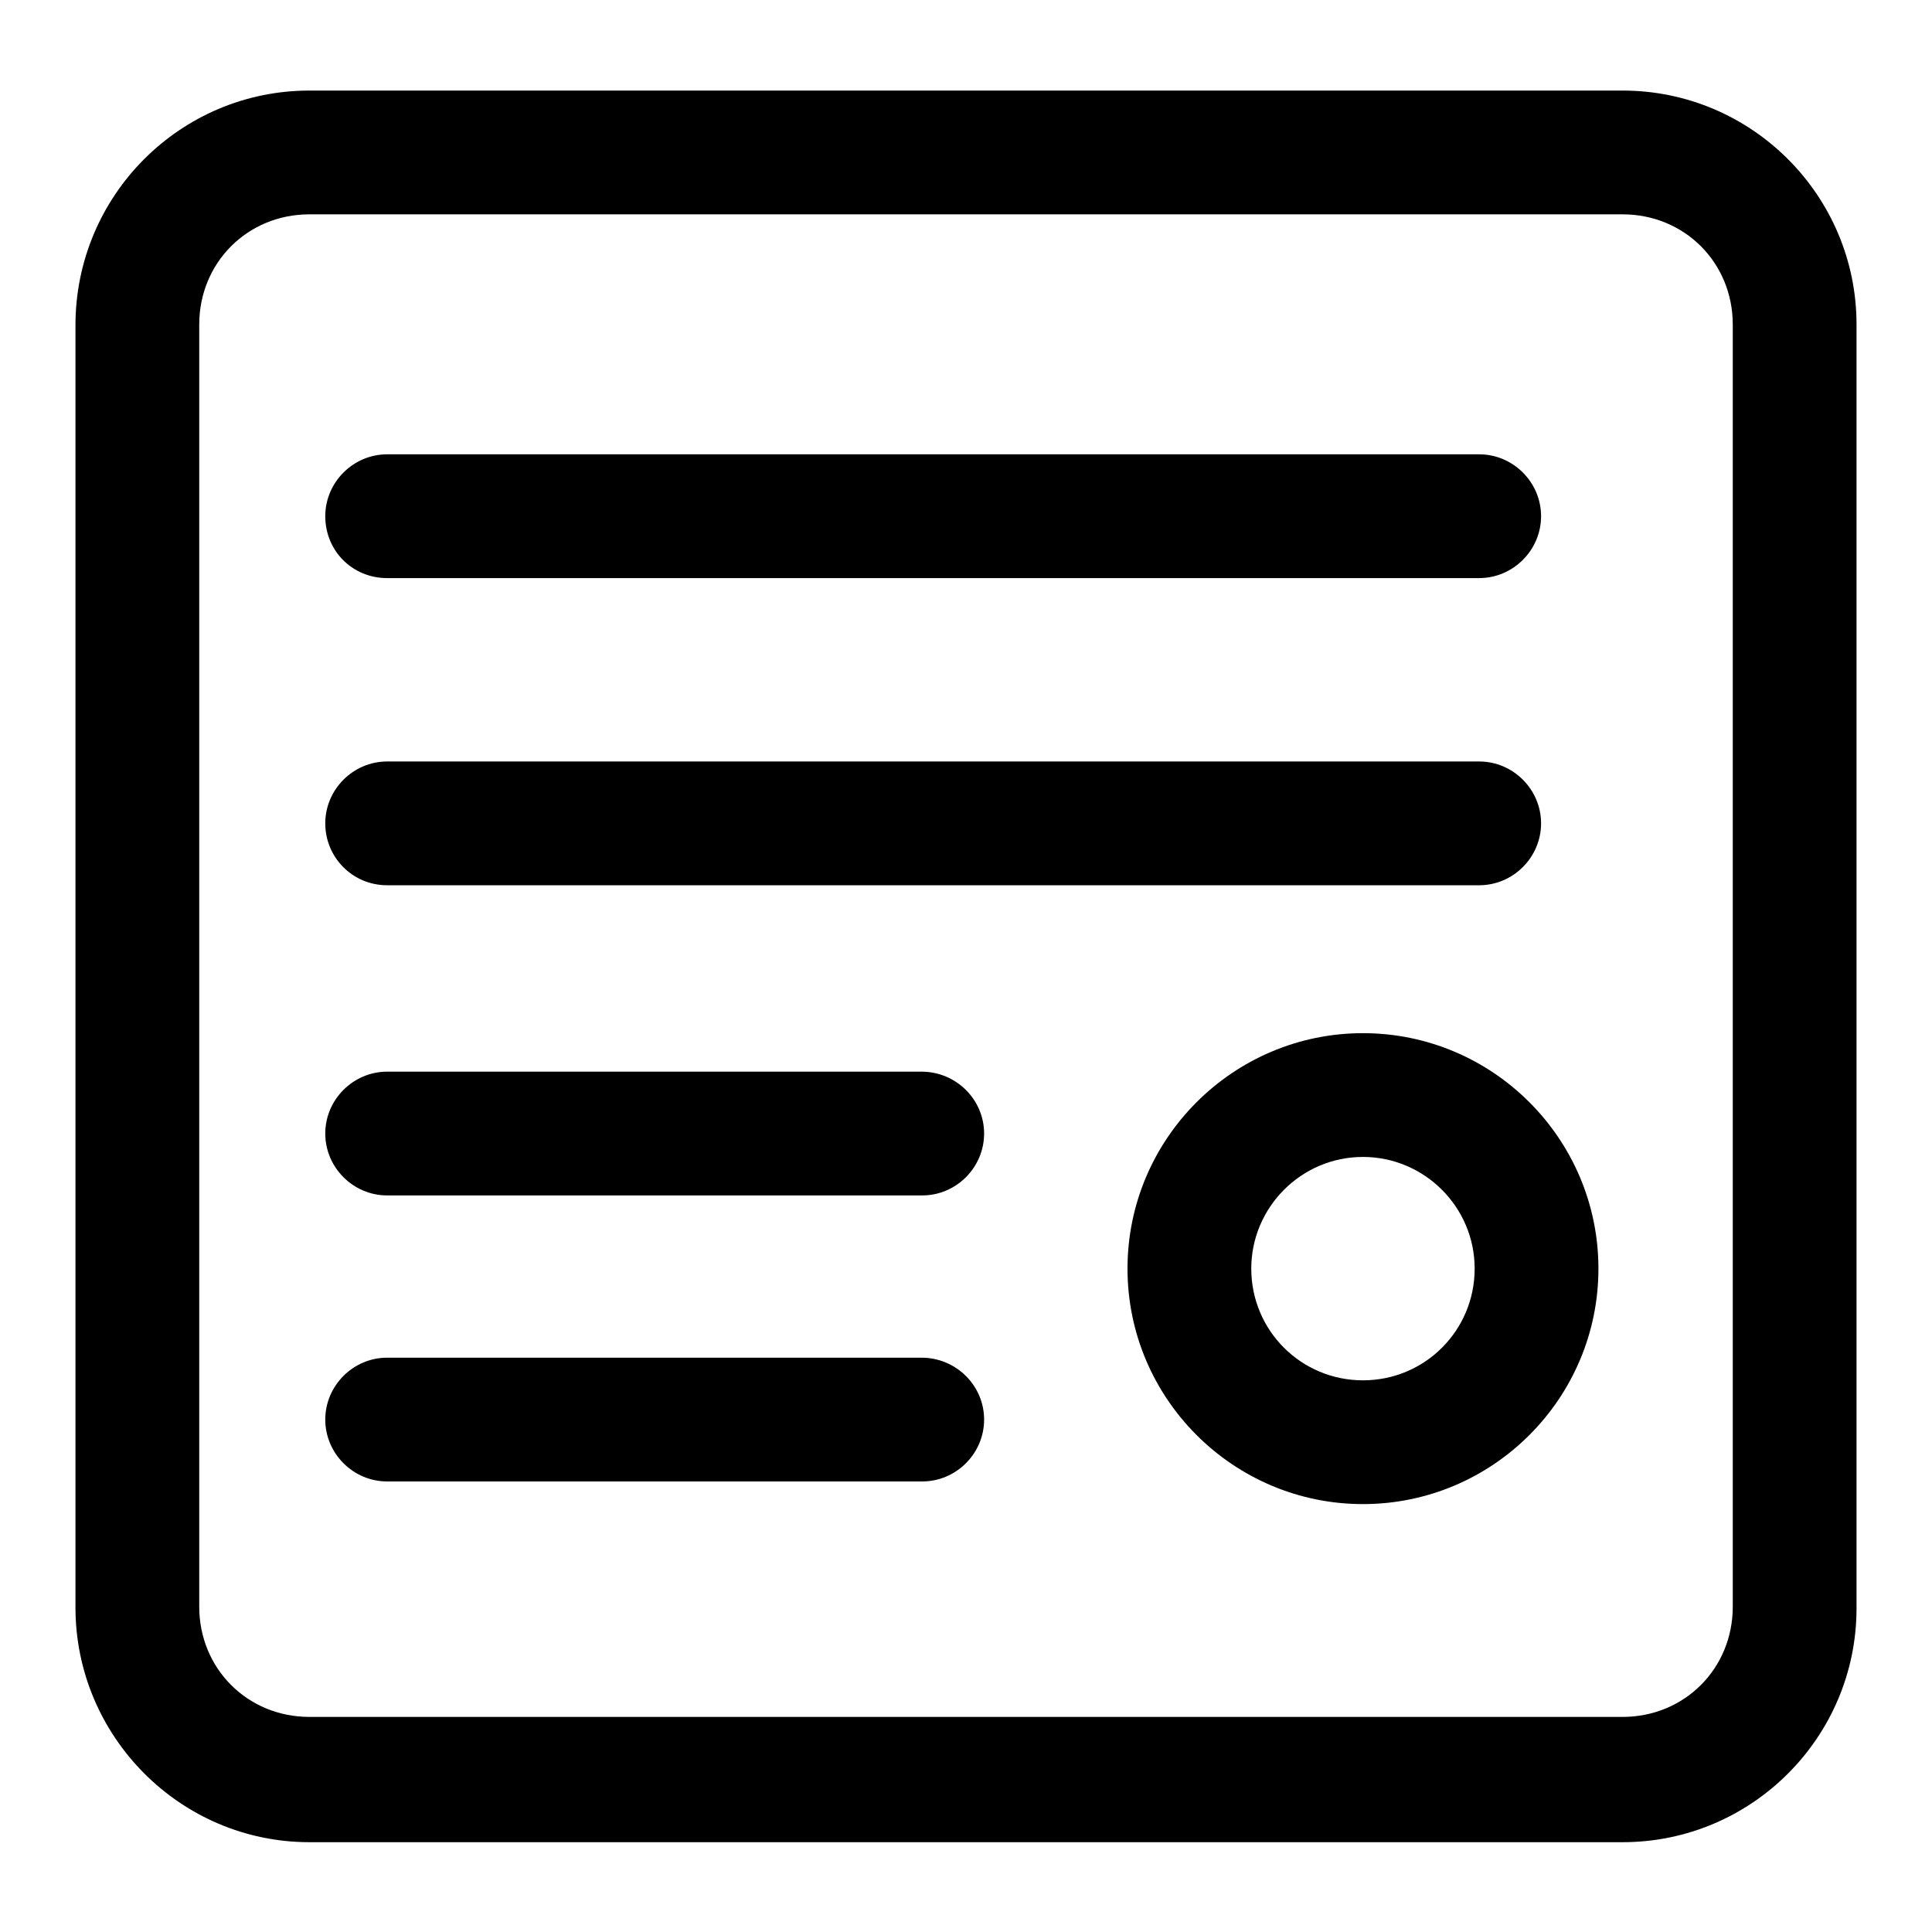
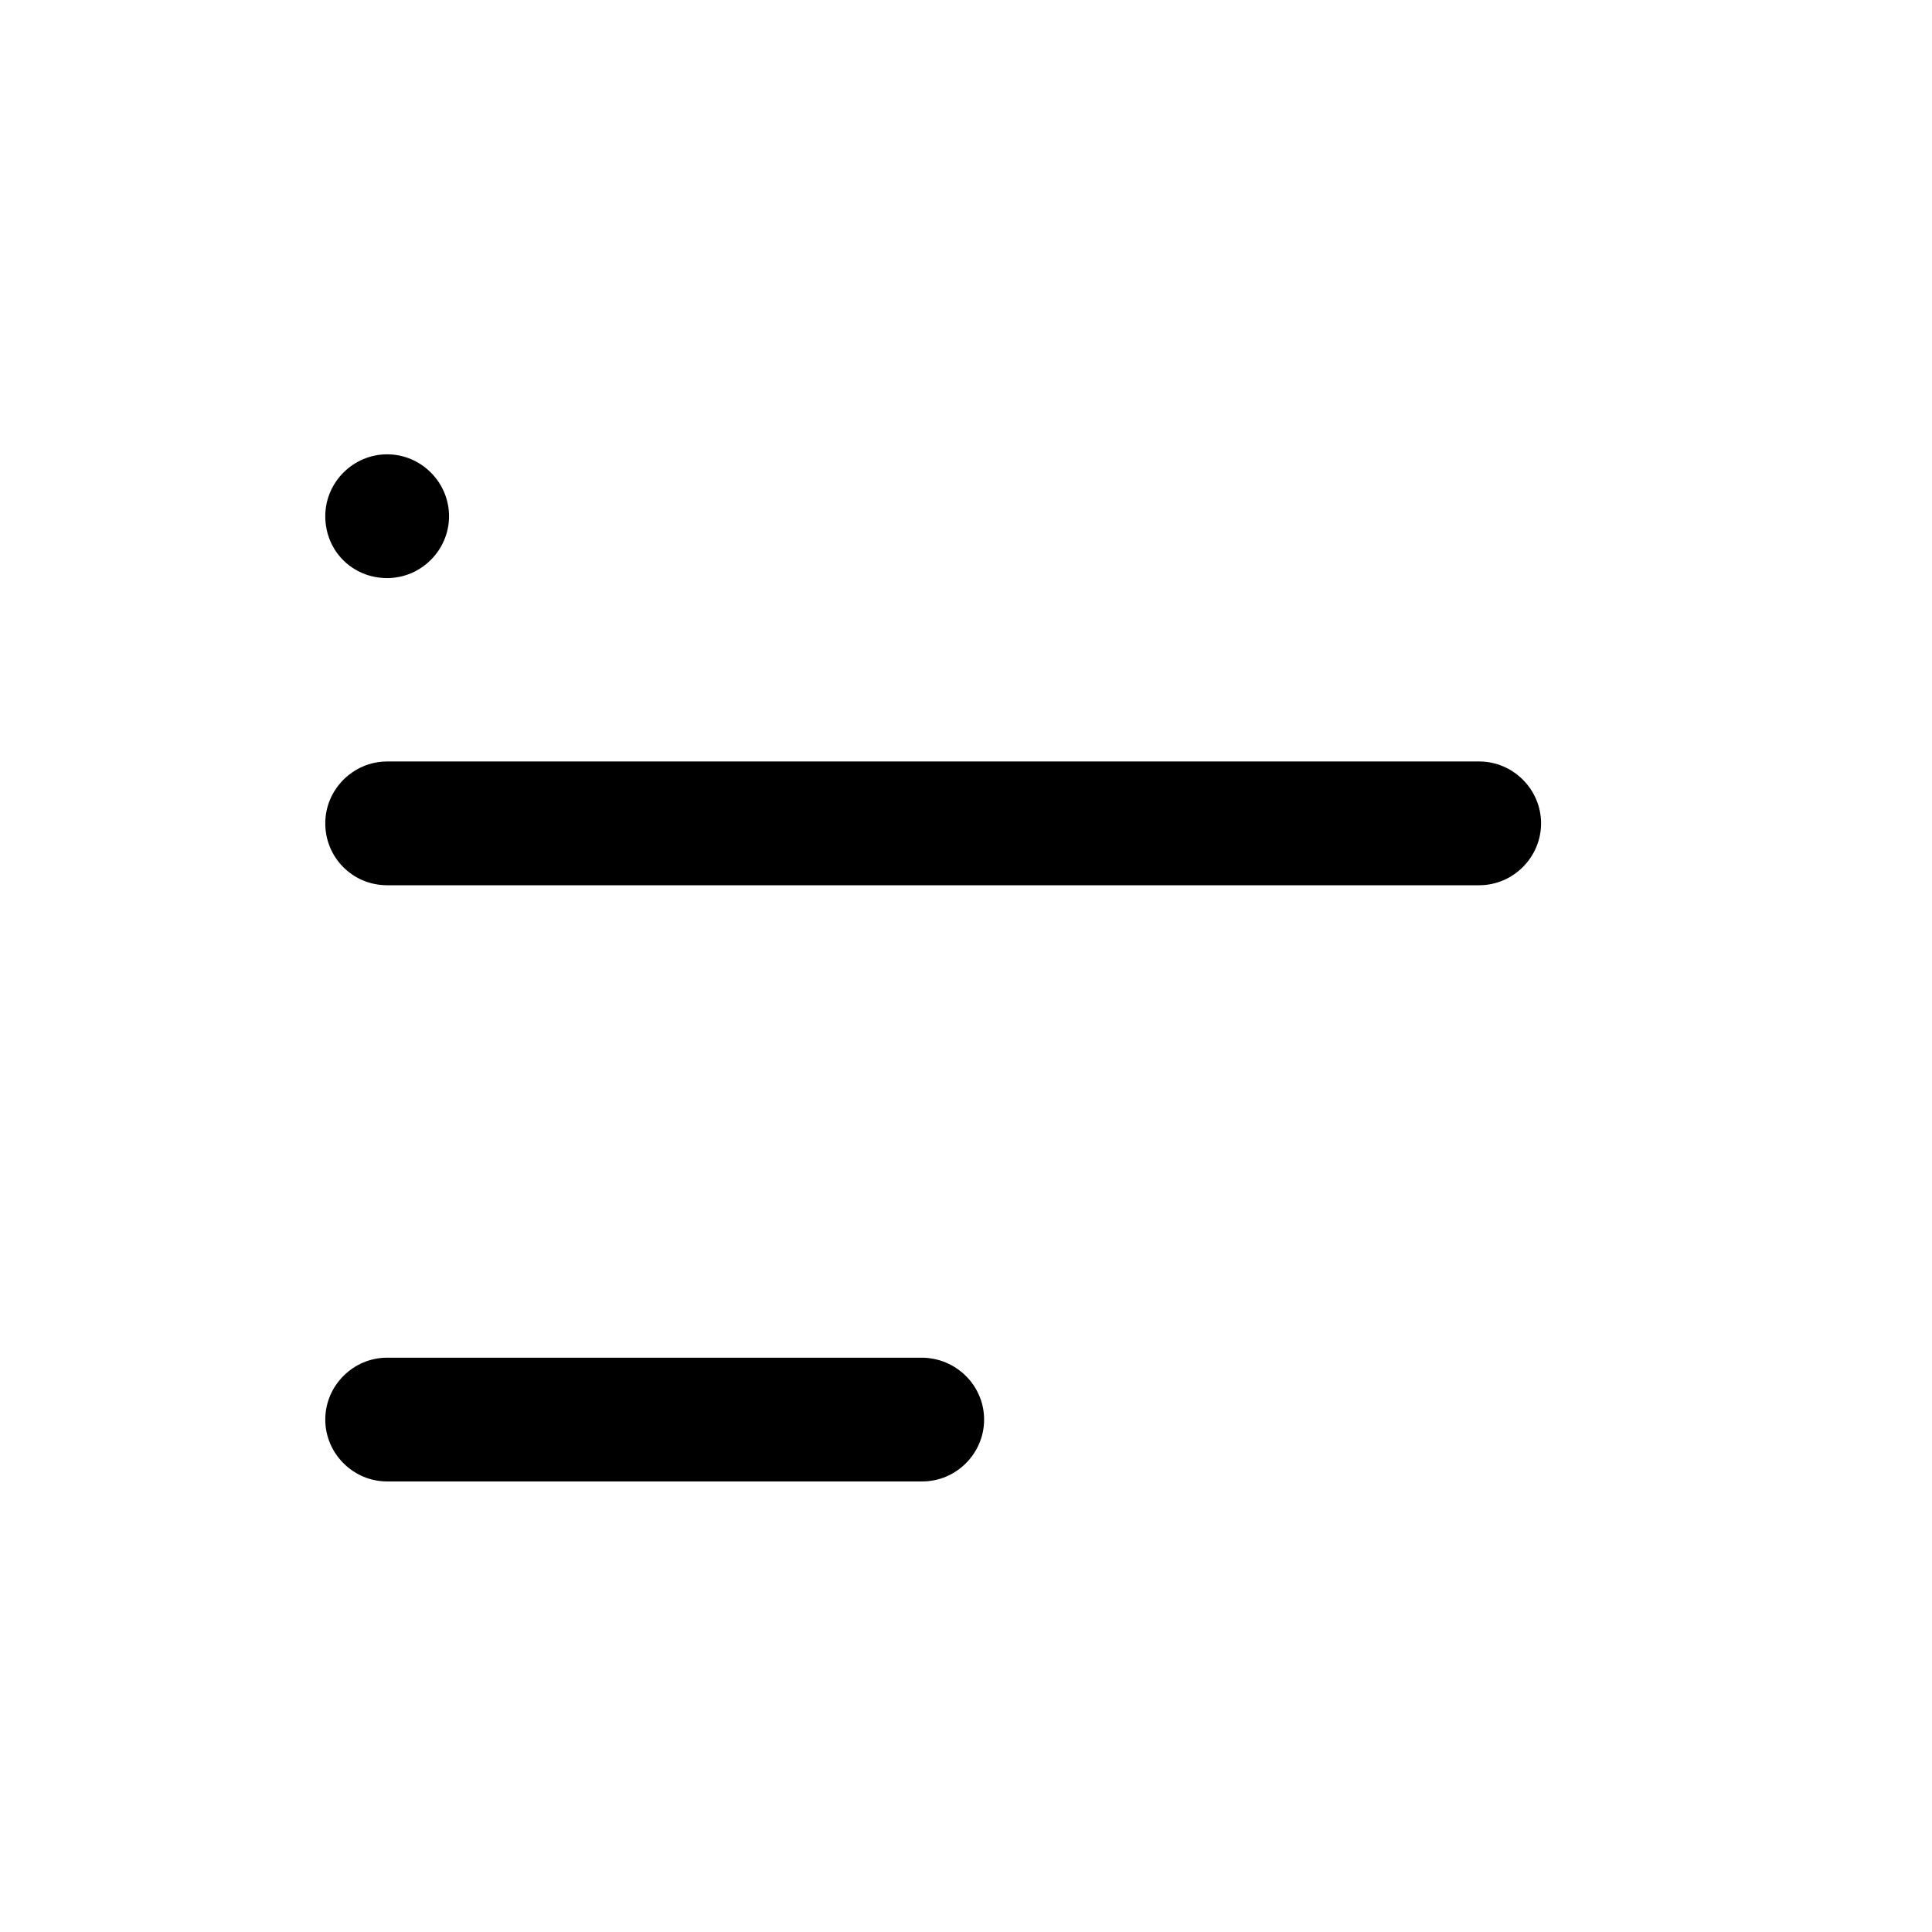
<svg xmlns="http://www.w3.org/2000/svg" version="1.1" x="0px" y="0px" viewBox="0 0 256 256" enable-background="new 0 0 256 256" xml:space="preserve">
  <g>
    <g>
-       <path fill="#000000" d="M51.3,76.6H196c4.5,0,8.2-3.7,8.2-8.2c0-4.5-3.7-8.2-8.2-8.2H51.3c-4.5,0-8.2,3.7-8.2,8.2C43.1,73,46.7,76.6,51.3,76.6z" />
+       <path fill="#000000" d="M51.3,76.6c4.5,0,8.2-3.7,8.2-8.2c0-4.5-3.7-8.2-8.2-8.2H51.3c-4.5,0-8.2,3.7-8.2,8.2C43.1,73,46.7,76.6,51.3,76.6z" />
      <path fill="#000000" d="M51.3,117.3H196c4.5,0,8.2-3.7,8.2-8.2s-3.7-8.2-8.2-8.2H51.3c-4.5,0-8.2,3.7-8.2,8.2S46.7,117.3,51.3,117.3z" />
      <path fill="#000000" d="M122.1,179.9H51.3c-4.5,0-8.2,3.7-8.2,8.2c0,4.5,3.7,8.2,8.2,8.2h70.9c4.5,0,8.2-3.7,8.2-8.2C130.4,183.6,126.7,179.9,122.1,179.9z" />
-       <path fill="#000000" d="M122.1,142H51.3c-4.5,0-8.2,3.7-8.2,8.2c0,4.5,3.7,8.2,8.2,8.2h70.9c4.5,0,8.2-3.7,8.2-8.2C130.4,145.7,126.7,142,122.1,142z" />
-       <path fill="#000000" d="M215,12H41c-17.1,0-31,13.9-31,31.1v169.9c0,17.1,13.9,31.1,31,31.1H215c17.1,0,31-13.9,31-31V43C246,25.9,232.1,12,215,12z M229.6,212.9c0,8.2-6.4,14.6-14.6,14.6H41c-8.2,0-14.6-6.4-14.6-14.6V43c0-8.2,6.4-14.6,14.6-14.6H215c8.2,0,14.6,6.4,14.6,14.6L229.6,212.9L229.6,212.9z" />
-       <path fill="#000000" d="M180.6,136.9c-17.2,0-31.2,14-31.2,31.2c0,17.2,14,31.2,31.2,31.2c17.2,0,31.2-14,31.2-31.2C211.8,150.9,197.8,136.9,180.6,136.9z M180.6,182.9c-8.2,0-14.8-6.6-14.8-14.8c0-8.1,6.6-14.8,14.8-14.8c8.1,0,14.8,6.6,14.8,14.8C195.4,176.3,188.8,182.9,180.6,182.9z" />
    </g>
  </g>
</svg>